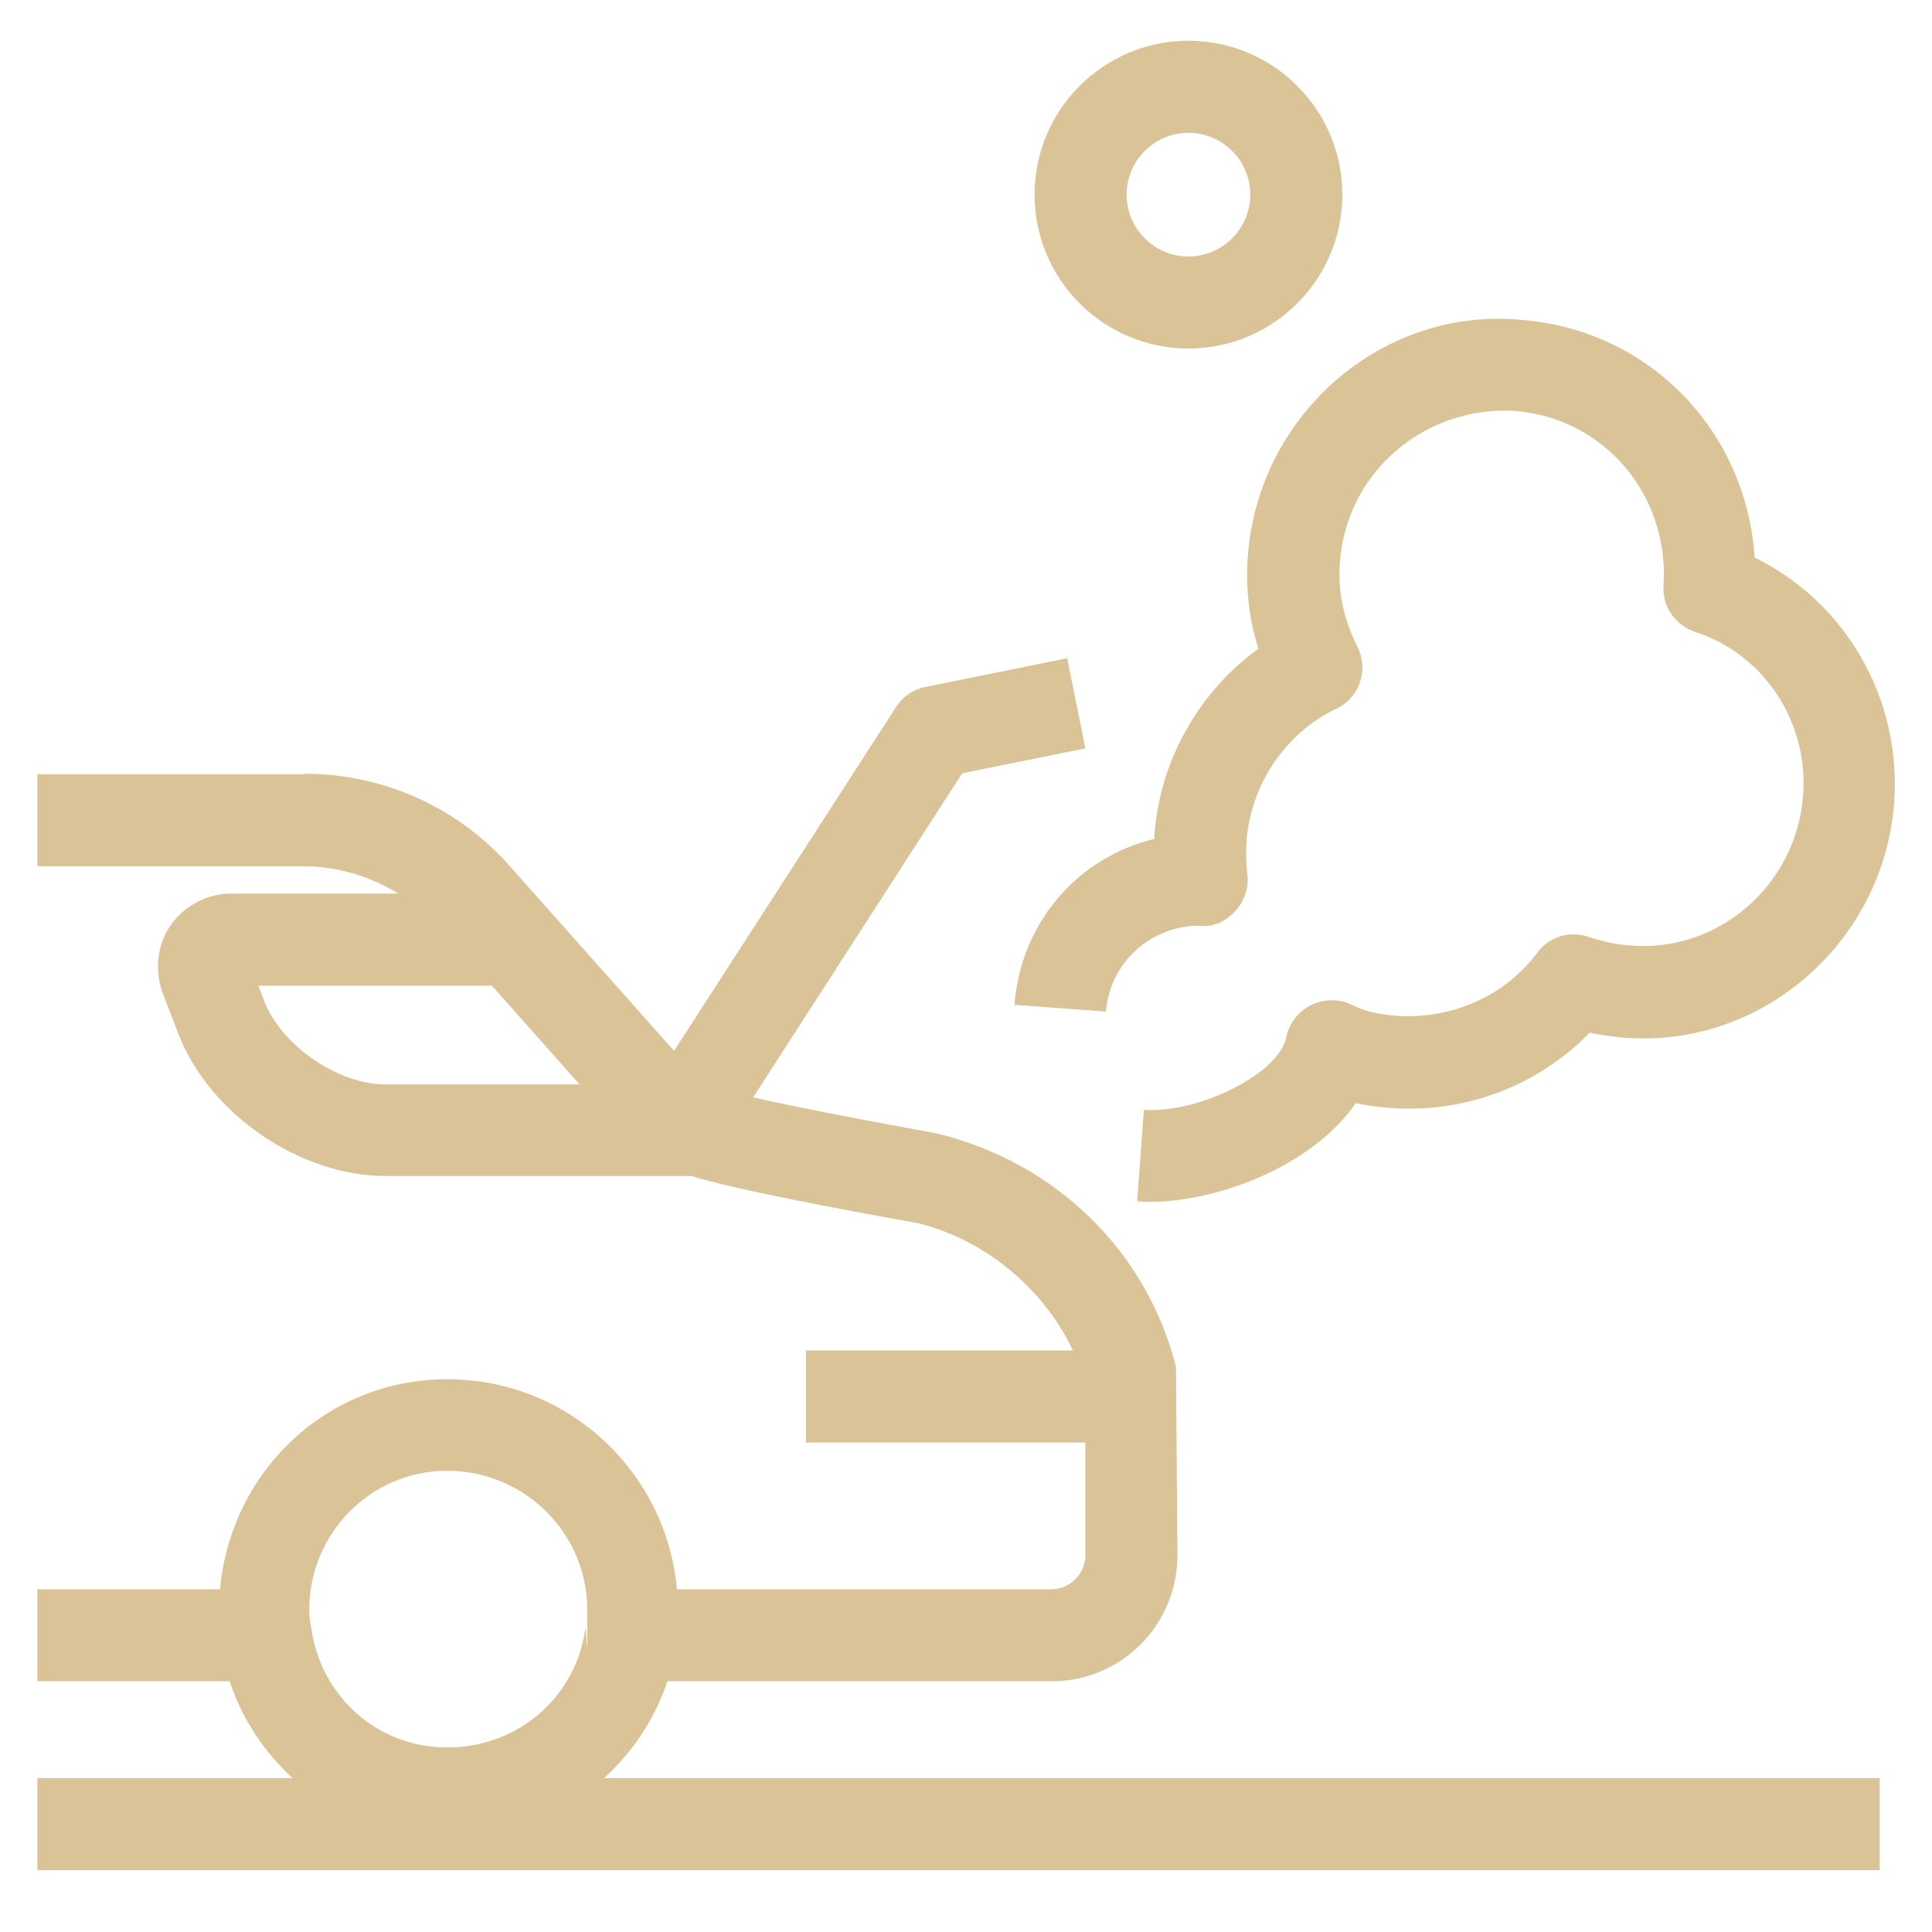
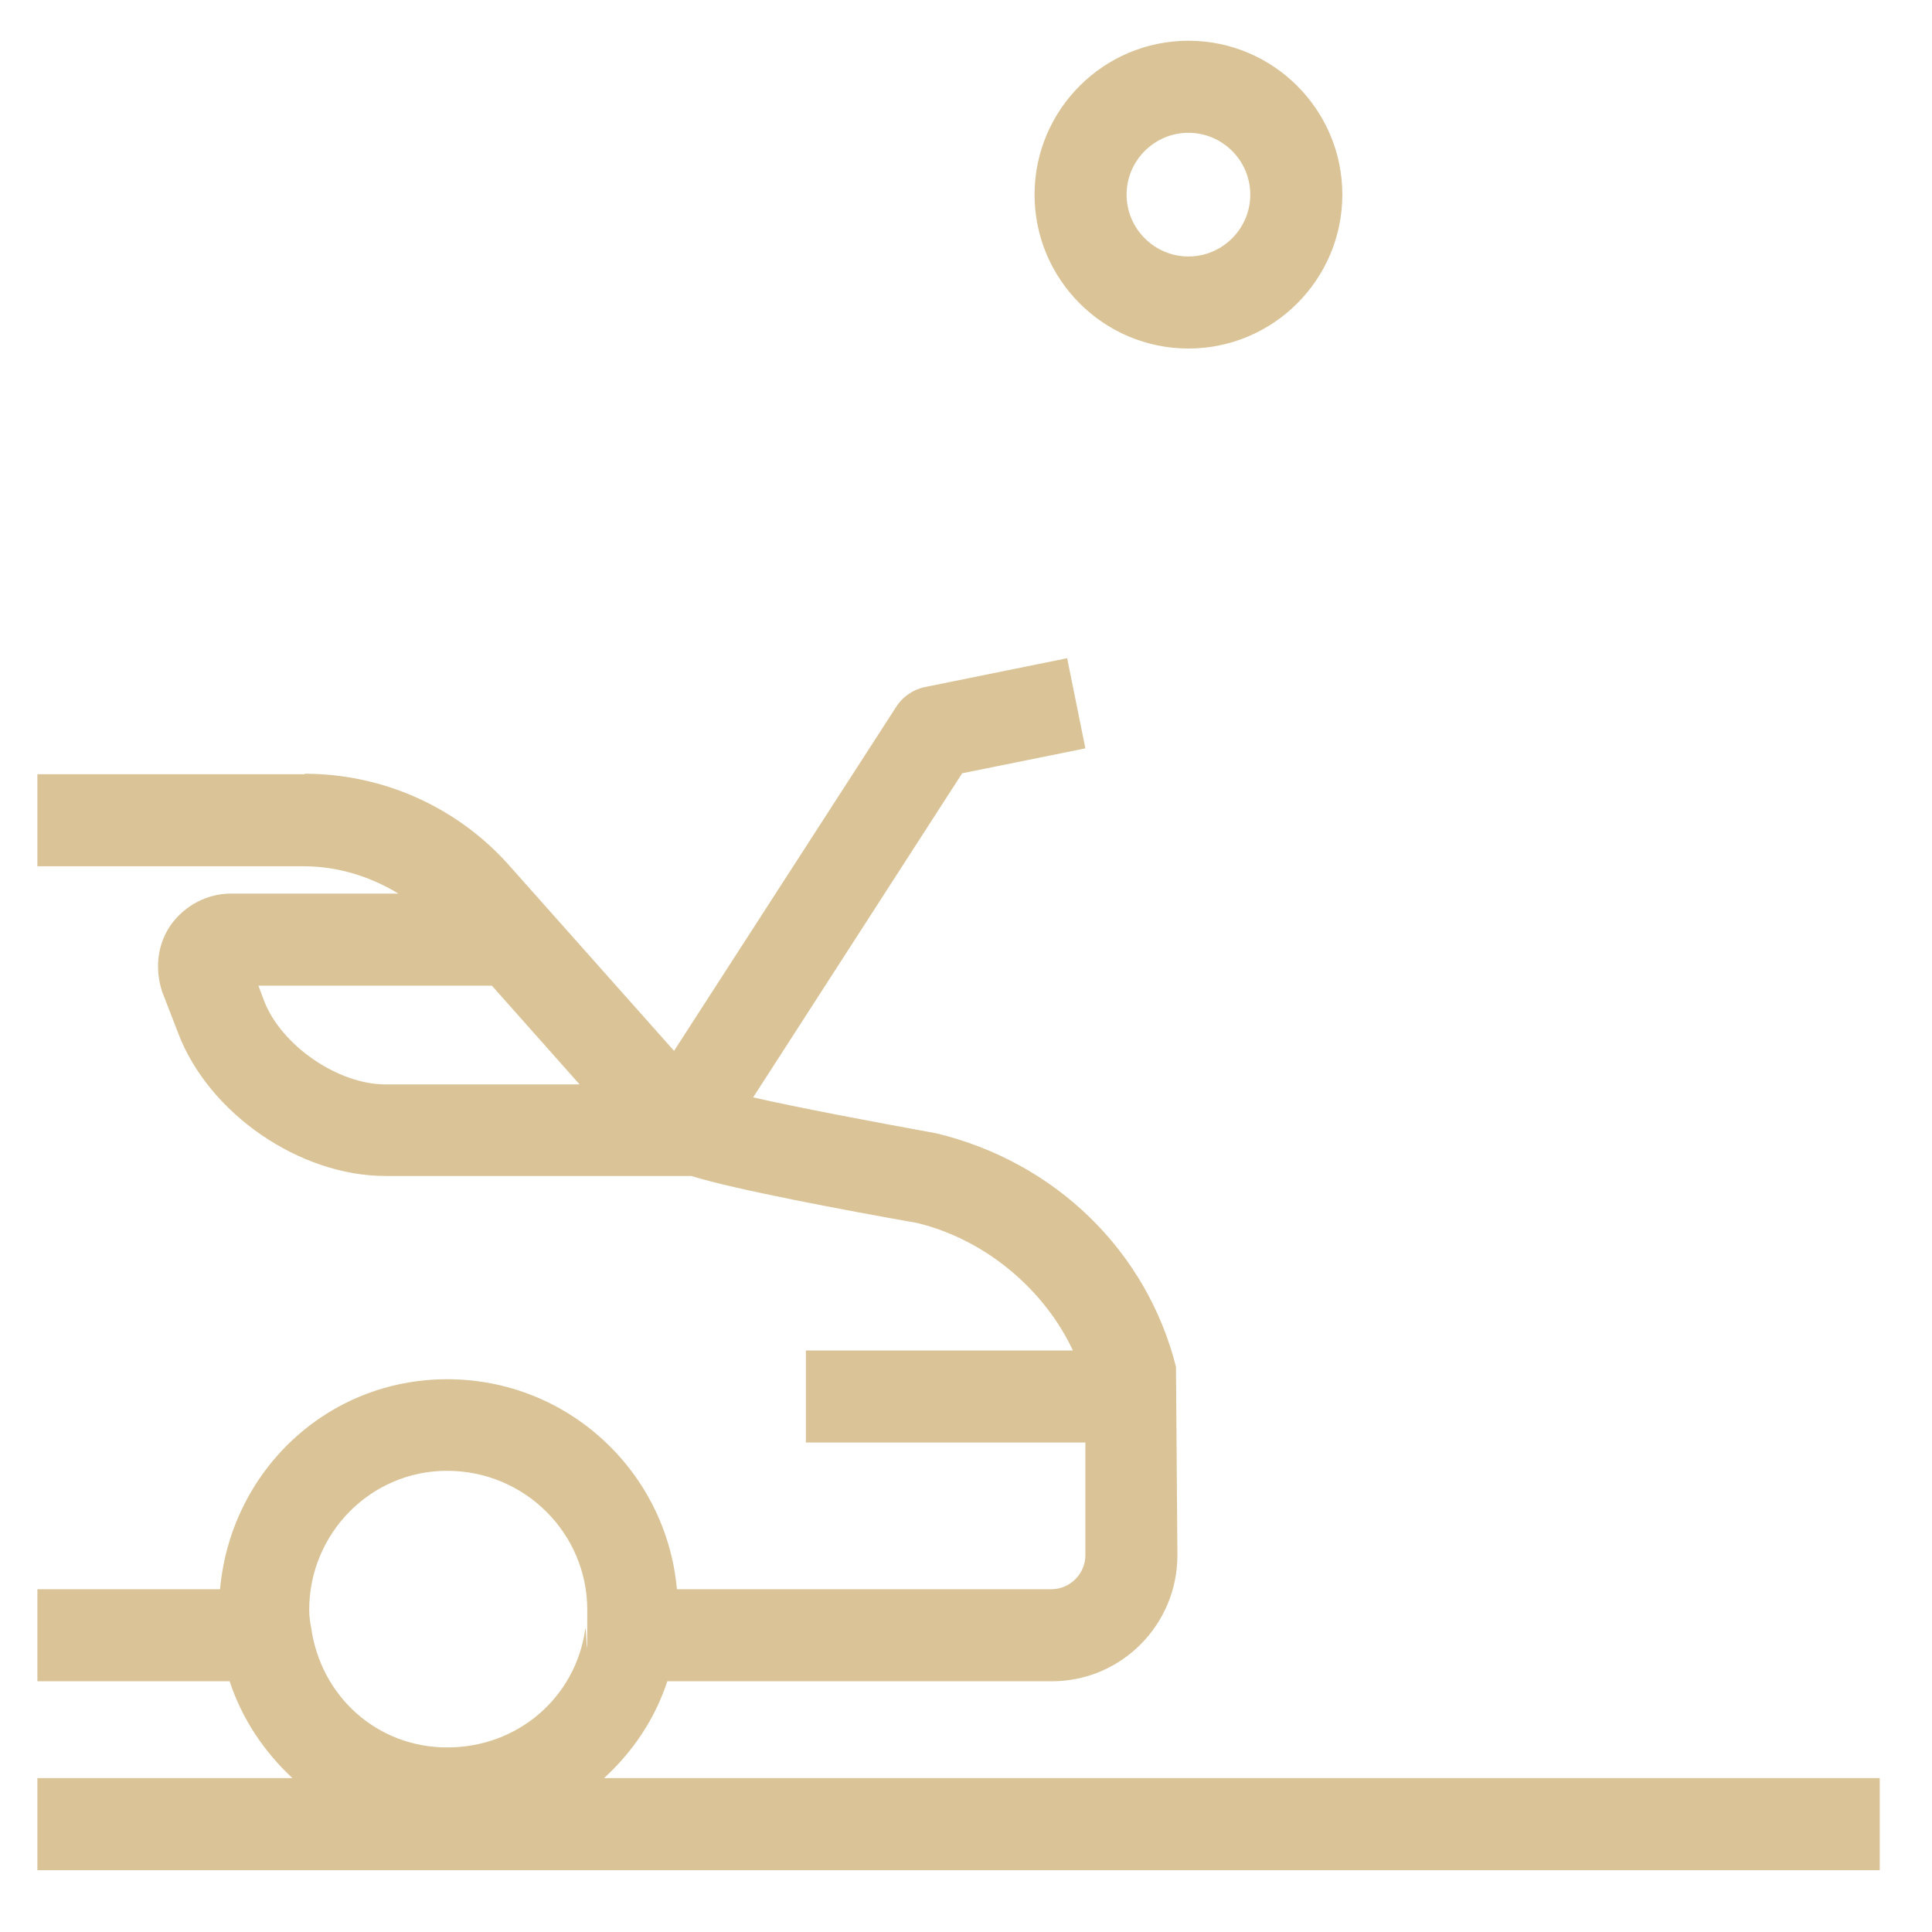
<svg xmlns="http://www.w3.org/2000/svg" id="Layer_1" data-name="Layer 1" version="1.1" viewBox="0 0 403 403">
  <defs>
    <style>
      .cls-1 {
        fill: none;
      }

      .cls-1, .cls-2 {
        stroke-width: 0px;
      }

      .cls-2 {
        fill: #dac397;
      }
    </style>
  </defs>
  <rect class="cls-1" x="-17.8" y="-20" width="427.6" height="427.6" />
  <g>
    <path class="cls-2" d="M63.5,161.5H7.8v19.2h55.6c7,0,13.8,2.1,19.7,5.7h-35c-4.8,0-9.4,2.4-12.3,6.3-2.9,4-3.6,9.1-2,14.1l3.4,8.8c6.4,16.7,25.3,29.7,43.2,29.7h63.8c8.9,2.8,32.9,7.3,47.1,9.8,14.8,3.6,26.8,14.4,32.5,26.6h-55.7v19.2h58.3v23.5c0,3.9-3.2,7.1-7.1,7.1h-78.1c-2.2-24.5-22.7-43.8-47.9-43.8s-45.2,19.3-47.4,43.8H7.8v19.2h40.1c2.6,7.9,7.2,14.7,13.1,20.2H7.8v19.2h384.3v-19.2H126c6-5.5,10.6-12.3,13.2-20.2h80.2c14.5,0,26.2-11.8,26.2-26.3l-.3-39.3c-6.1-24.1-25.1-42.7-50-48.7-13.7-2.5-29.1-5.4-38.2-7.5l43.6-67.6,25.7-5.2-3.8-18.8-29.6,6c-2.5.5-4.7,2-6.1,4.2l-46.3,71.7-34.5-38.8c-10.8-12.1-26.3-19-42.5-19ZM93.3,306.8c16.1,0,29.2,13,29.2,29s-.2,2.7-.4,3.9c-2,14.4-14.1,24.8-28.8,24.8s-26.4-10.7-28.4-25c-.2-1-.4-2.3-.4-3.7,0-16,12.9-29,28.7-29ZM55.1,208.8l-1.2-3.2h48.7l18.3,20.6h-40.5c-9.9,0-21.7-8.1-25.3-17.4Z" />
    <path class="cls-2" d="M247.9,72.7c17.7,0,32.1-14.4,32.1-32.1s-14.4-32.1-32.1-32.1-32.1,14.4-32.1,32.1,14.4,32.1,32.1,32.1ZM247.9,27.7c7.1,0,12.9,5.8,12.9,12.9s-5.8,12.9-12.9,12.9-12.9-5.8-12.9-12.9,5.8-12.9,12.9-12.9Z" />
-     <path class="cls-2" d="M339.7,197.2c-2.5-.2-5.4-.8-8.4-1.8-3.9-1.3-8.2,0-10.6,3.3-6.8,9.1-17.8,13.9-29.2,13.2-4-.3-7-1-9.3-2.2-2.7-1.4-5.8-1.4-8.6-.1-2.7,1.3-4.7,3.8-5.3,6.8-1.5,7.5-18.2,15.9-29.7,15.1l-1.4,19.1c.9,0,1.8.1,2.7.1,14.1,0,33.9-7.5,42.9-20.6,2.2.5,4.6.8,7.1,1,15.7,1.2,30.9-4.6,41.7-15.7,2.3.5,4.5.8,6.7,1,29,2.6,54.6-19.8,56.8-48.9,1.6-21.8-10.1-41.9-29.1-51.2-1.7-26.4-22-47.6-48.9-49.6-29-2.6-54.6,19.9-56.8,49.2-.5,6.7.2,13.2,2.2,19.4-12.4,9-20.6,23.3-21.7,39,0,.3,0,.5,0,.7-15.8,3.7-27.9,17.4-29.2,34.6l19.1,1.4c.8-10.4,9.6-18,19.6-17.9,2.8.4,5.5-1,7.4-3.1s2.8-4.8,2.5-7.6c-.3-2.3-.3-4.5-.2-6.8.9-12,8.1-22.7,18.8-27.8,2.3-1.1,4.1-3.1,4.9-5.6.8-2.4.6-5.1-.6-7.4-2.8-5.5-4.1-11.5-3.6-17.6,1.4-18.8,17.7-32.5,36.3-31.5,18.7,1.4,32.4,17.4,31.2,36.4-.3,4.4,2.4,8.3,6.6,9.7,14.4,4.7,23.7,18.8,22.5,34.2-1.4,18.6-17.7,32.9-36.3,31.2Z" />
  </g>
</svg>